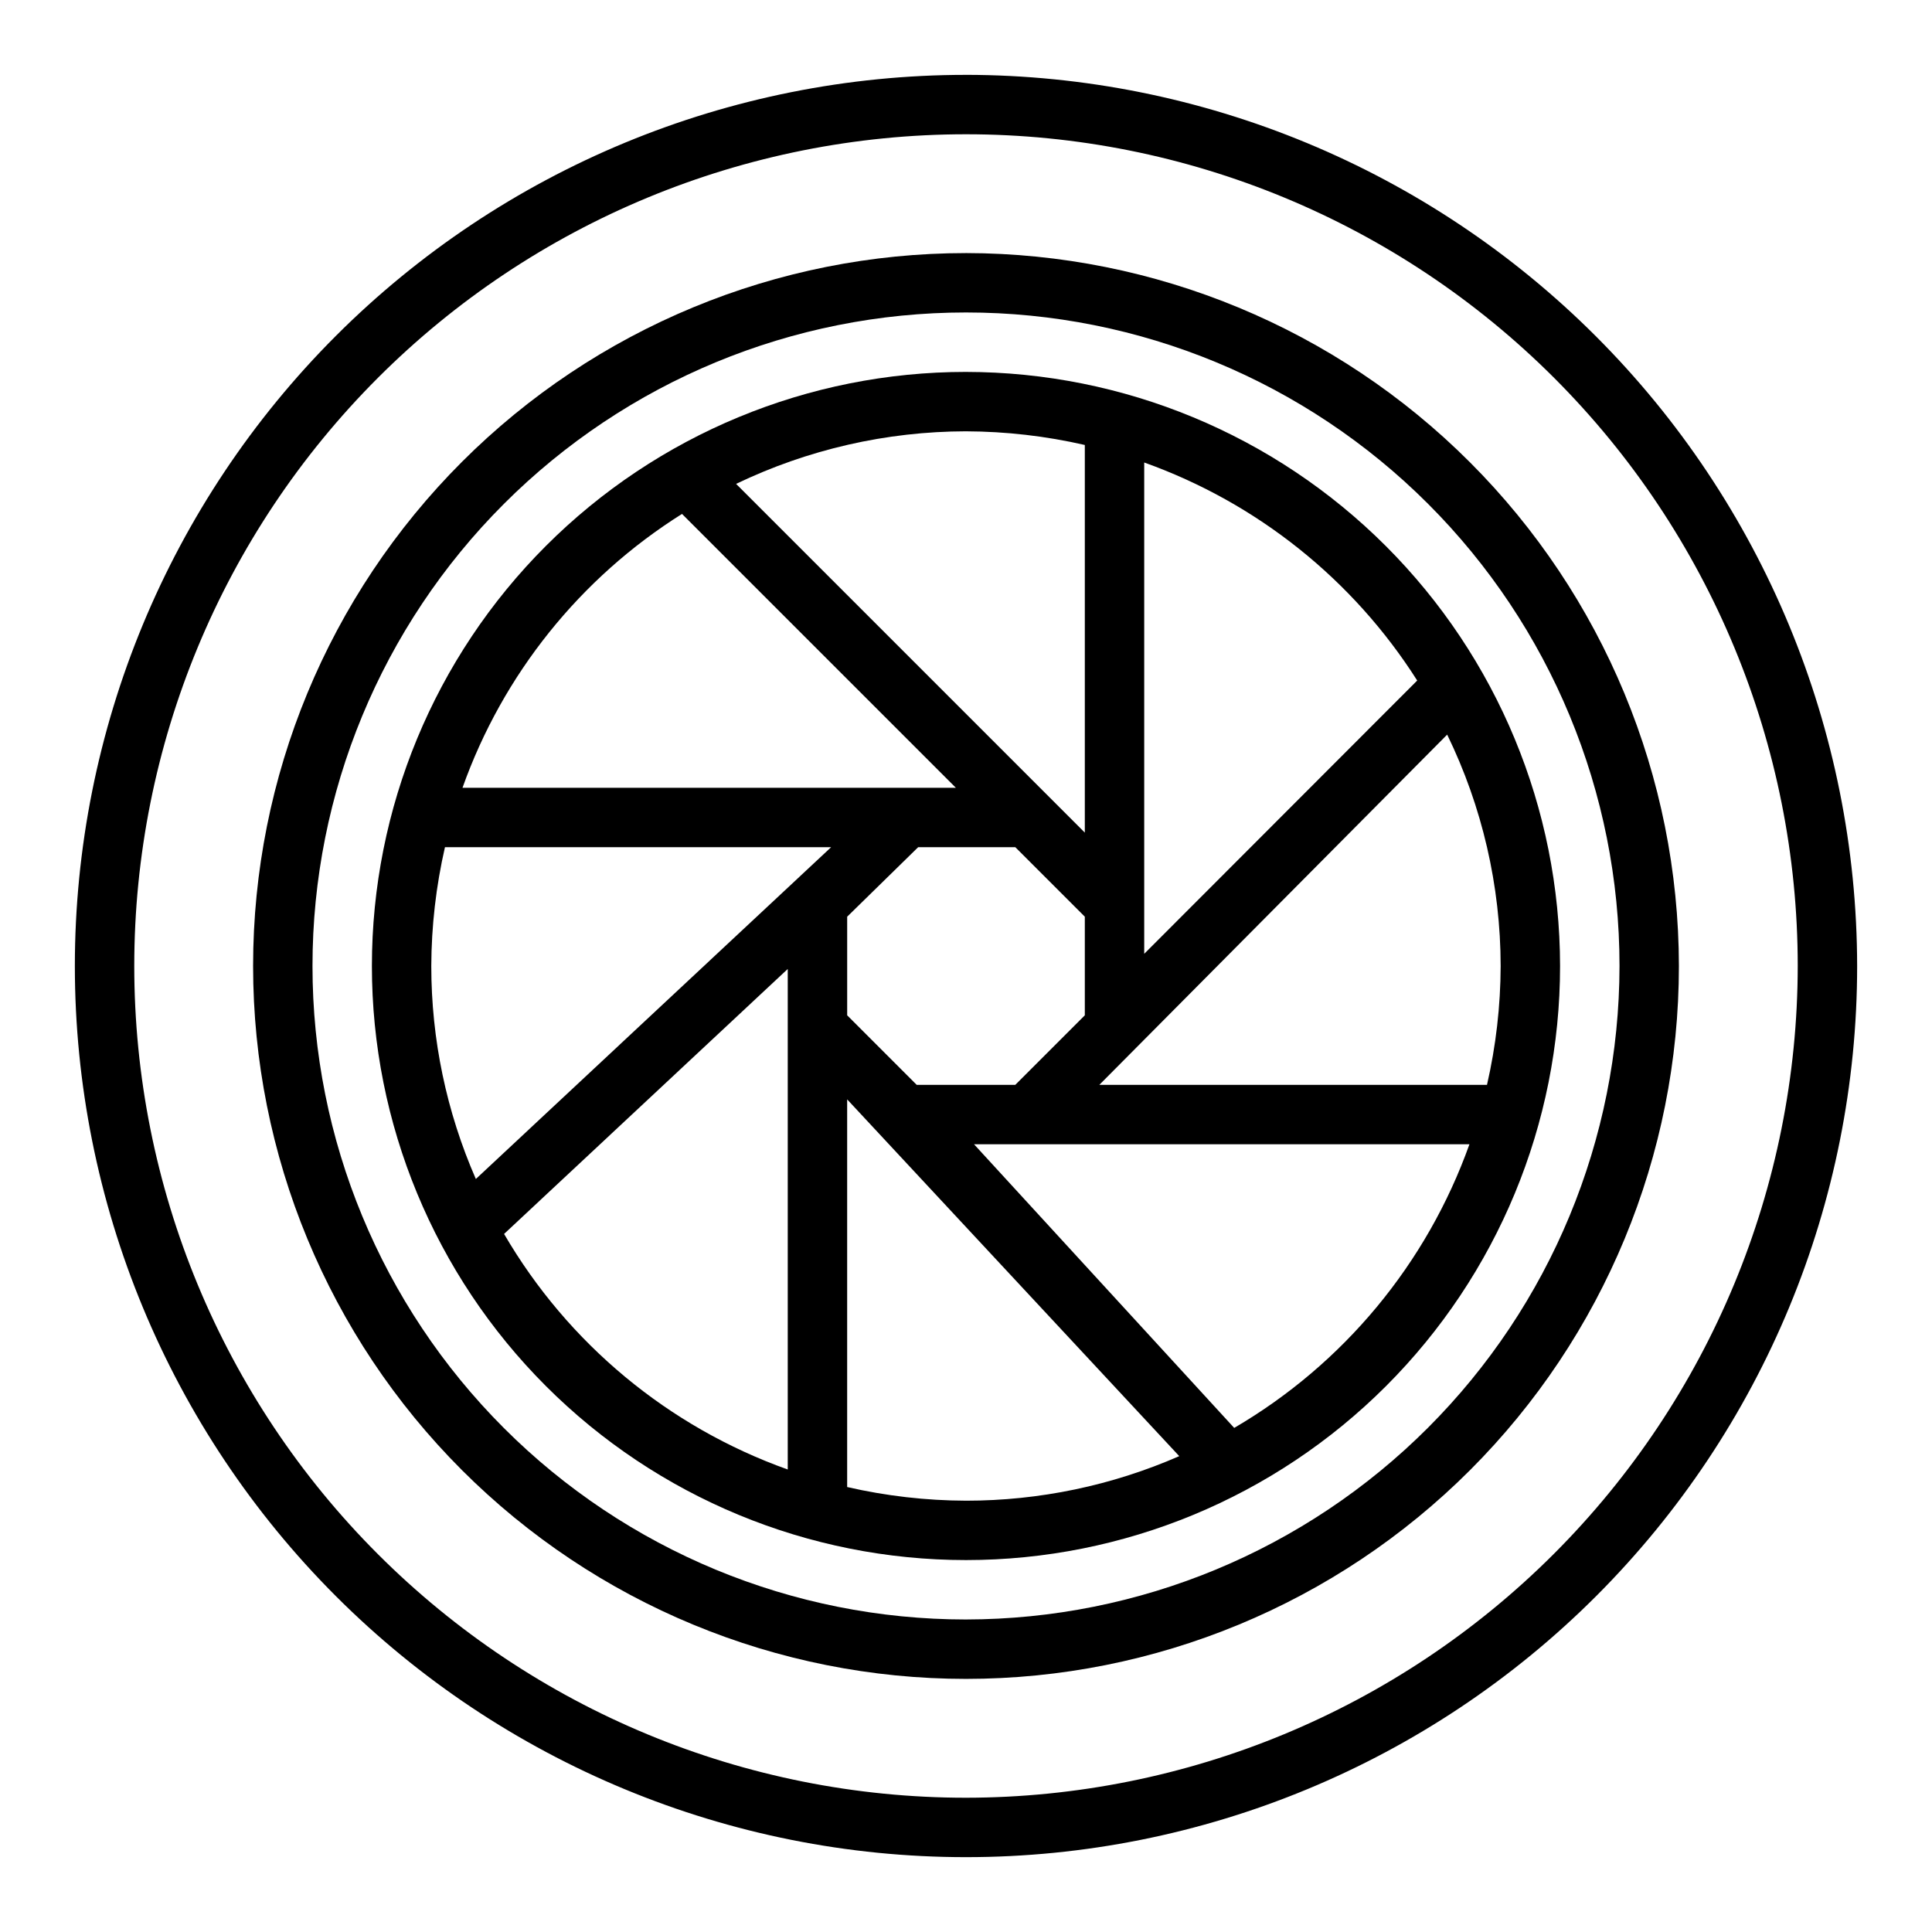
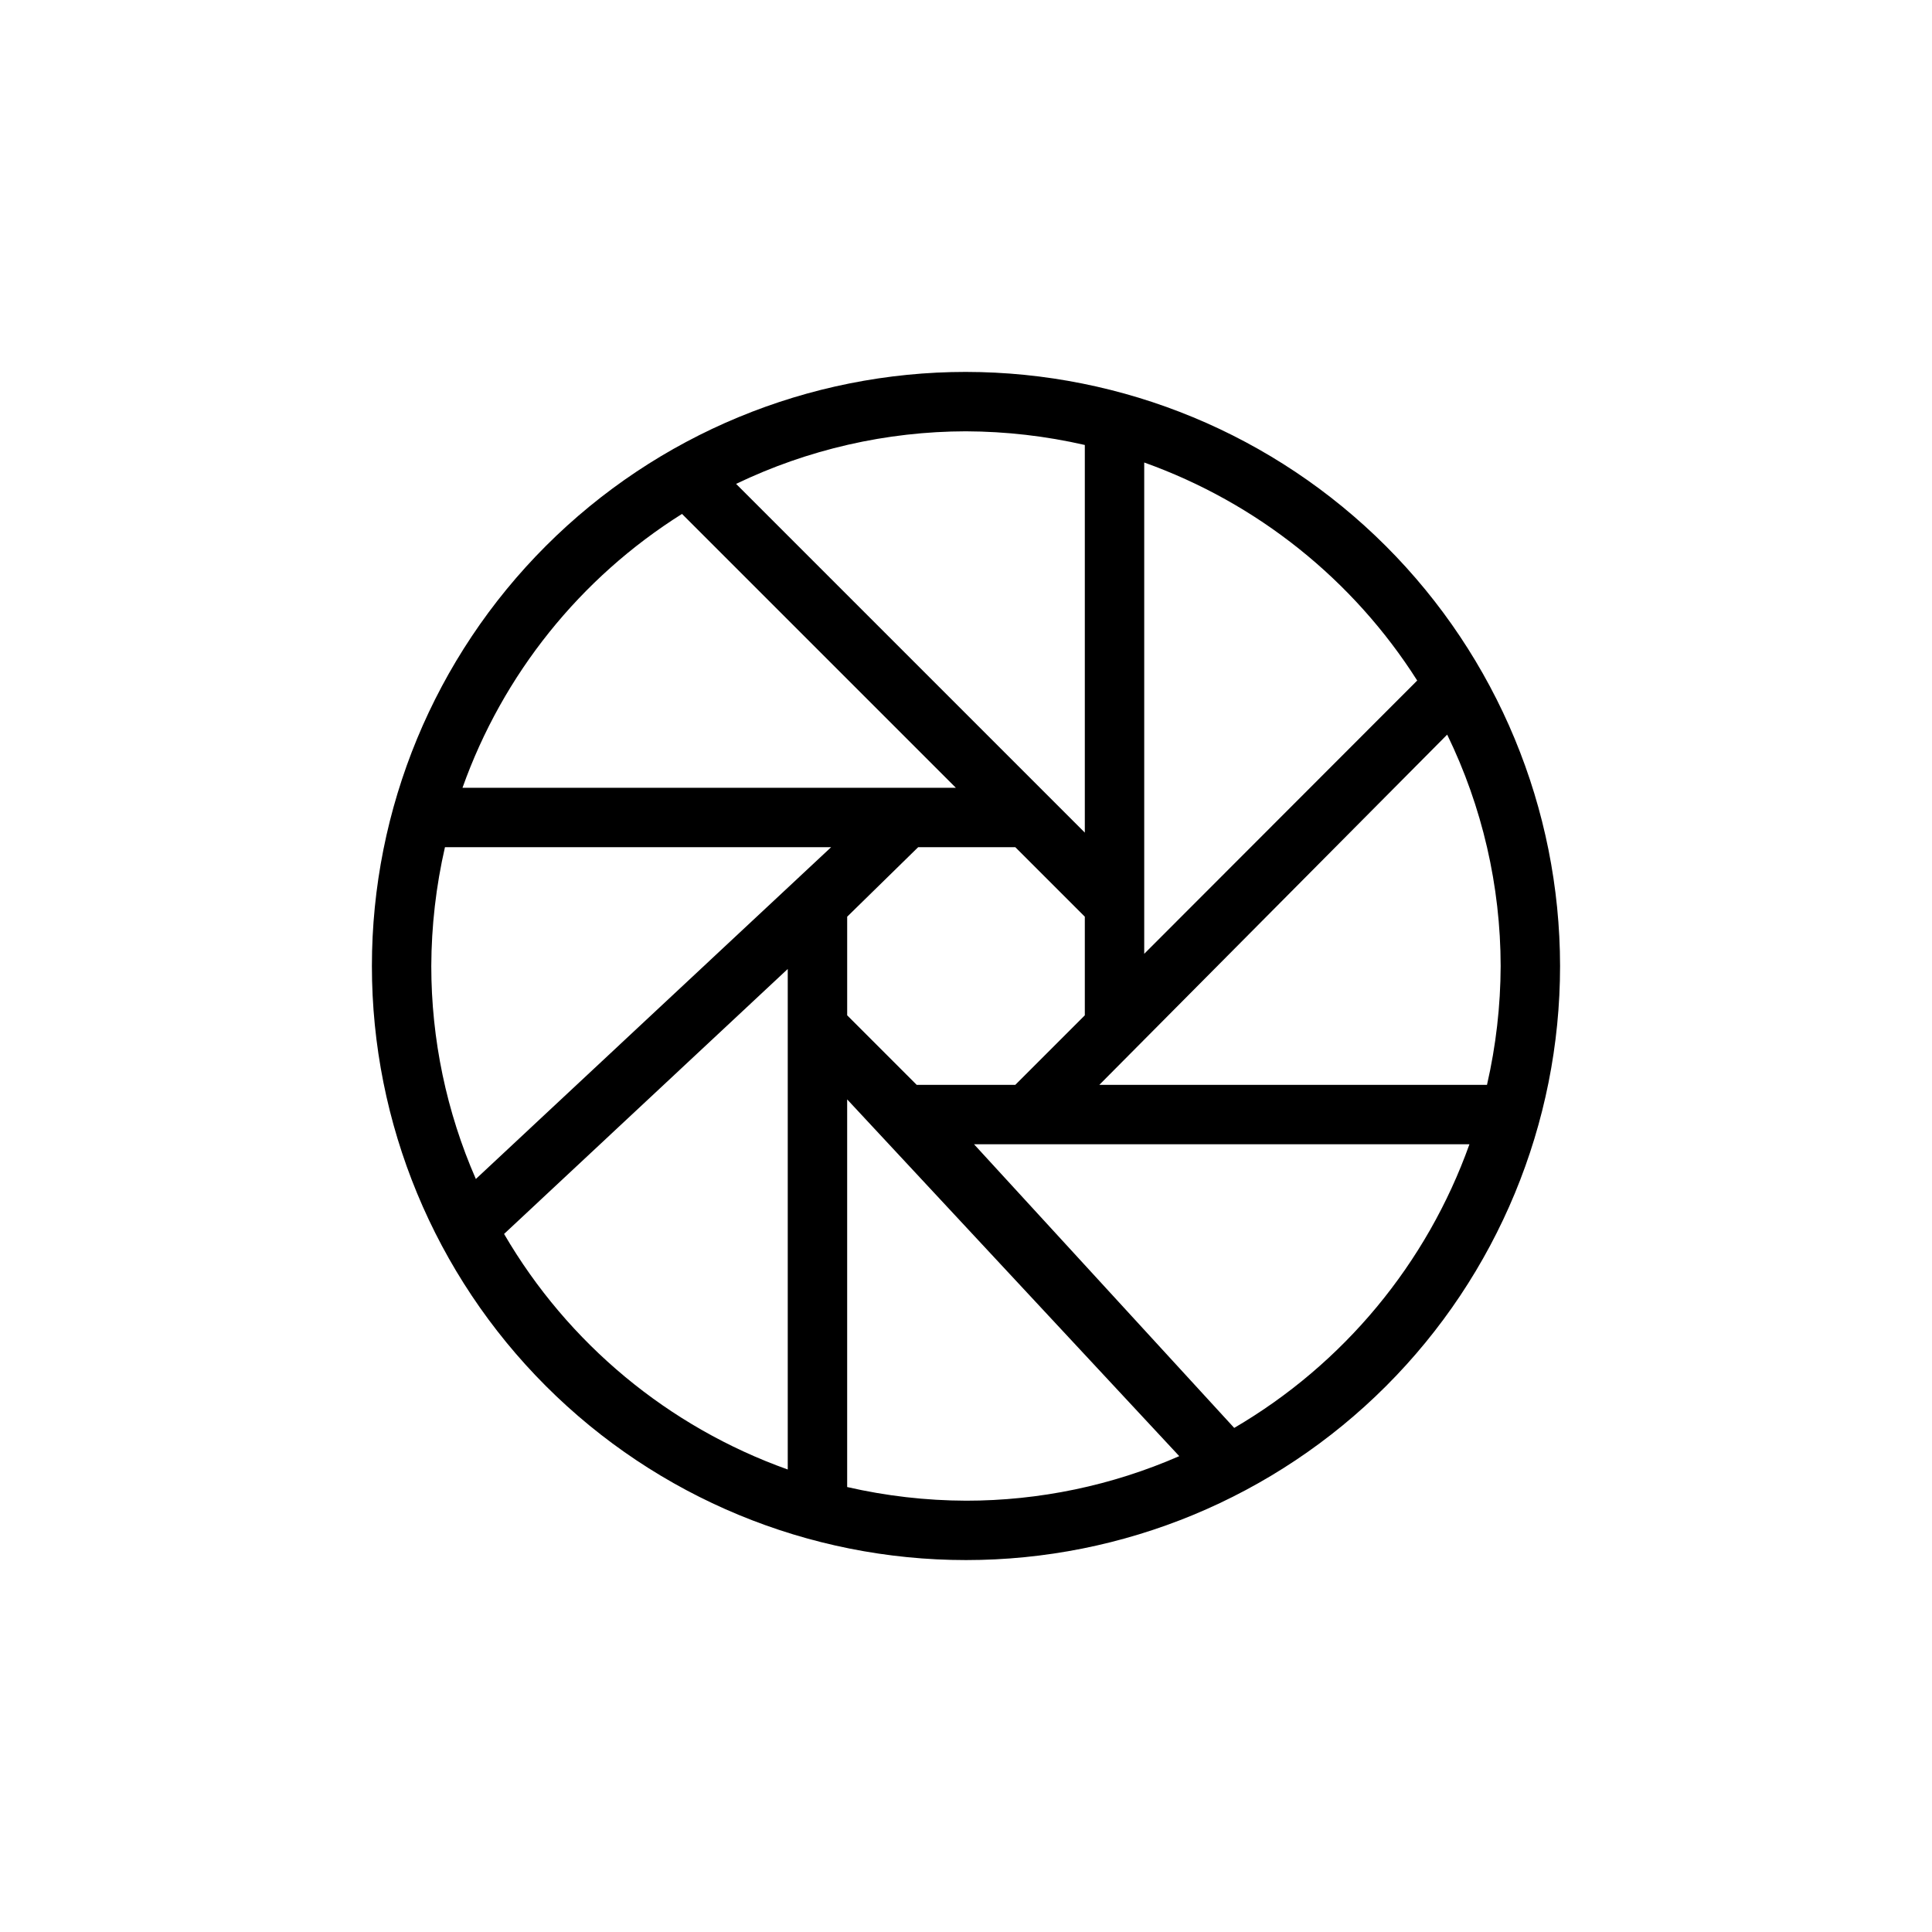
<svg xmlns="http://www.w3.org/2000/svg" fill="#000000" width="800px" height="800px" version="1.1" viewBox="144 144 512 512">
  <g>
-     <path d="m400 163.84c-62.637 0-122.7 24.883-166.99 69.172-44.289 44.289-69.172 104.36-69.172 166.99 0 62.633 24.883 122.7 69.172 166.99 44.289 44.289 104.36 69.172 166.99 69.172 62.633 0 122.7-24.883 166.99-69.172 44.289-44.289 69.172-104.36 69.172-166.99-0.078-62.613-24.984-122.64-69.258-166.91-44.27-44.273-104.29-69.18-166.9-69.258zm0 456.58c-58.461 0-114.52-23.223-155.86-64.559-41.336-41.336-64.559-97.398-64.559-155.86 0-58.461 23.223-114.52 64.559-155.86s97.398-64.559 155.86-64.559c58.457 0 114.52 23.223 155.86 64.559 41.336 41.336 64.559 97.398 64.559 155.86-0.062 58.438-23.305 114.46-64.629 155.79-41.32 41.324-97.348 64.566-155.79 64.629z" />
-     <path d="m400 211.07c-50.109 0-98.164 19.906-133.59 55.336s-55.336 83.484-55.336 133.59c0 50.105 19.906 98.16 55.336 133.59 35.43 35.434 83.484 55.336 133.59 55.336 50.105 0 98.16-19.902 133.59-55.336 35.434-35.43 55.336-83.484 55.336-133.59-0.066-50.09-19.992-98.105-55.41-133.52-35.414-35.418-83.43-55.344-133.52-55.41zm0 362.11c-45.934 0-89.984-18.246-122.46-50.727-32.48-32.477-50.727-76.527-50.727-122.46 0-45.934 18.246-89.984 50.727-122.46 32.477-32.48 76.527-50.727 122.46-50.727 45.93 0 89.98 18.246 122.46 50.727 32.48 32.477 50.727 76.527 50.727 122.46-0.055 45.914-18.316 89.934-50.785 122.4-32.465 32.469-76.484 50.73-122.4 50.785z" />
    <path d="m400 242.56c-41.758 0-81.805 16.586-111.33 46.113-29.527 29.523-46.113 69.57-46.113 111.33 0 41.754 16.586 81.801 46.113 111.32 29.523 29.527 69.57 46.113 111.33 46.113 41.754 0 81.801-16.586 111.32-46.113 29.527-29.523 46.113-69.57 46.113-111.32-0.039-41.746-16.641-81.766-46.156-111.28-29.52-29.52-69.539-46.117-111.28-46.16zm47.23 24.008c29.875 10.672 55.336 31.004 72.344 57.781l-72.344 72.422zm-47.23-8.266c10.598 0.039 21.156 1.254 31.488 3.621v102.73l-92.418-92.418c19.012-9.133 39.832-13.895 60.93-13.934zm31.488 128.63v26.137l-18.422 18.422h-26.137l-18.418-18.422v-26.137l18.812-18.418h25.742zm-106.75-106.74 72.578 72.578h-130.75c10.688-30.043 31.18-55.609 58.176-72.578zm28.023 253.24c-31.637-11.289-58.266-33.402-75.176-62.426l75.176-70.219zm-82.656-76.988c-7.789-17.797-11.809-37.016-11.809-56.441 0.039-10.598 1.254-21.16 3.621-31.488h102.34zm129.89 85.254c-10.598-0.035-21.16-1.25-31.488-3.621v-102.73l88.008 94.543c-17.824 7.793-37.066 11.812-56.52 11.809zm71.086-19.285-68.961-75.18h131.3c-11.285 31.617-33.363 58.238-62.348 75.18zm-35.742-90.922 92.18-92.812c9.297 19.109 14.141 40.074 14.172 61.324-0.035 10.598-1.25 21.156-3.621 31.488z" />
  </g>
</svg>